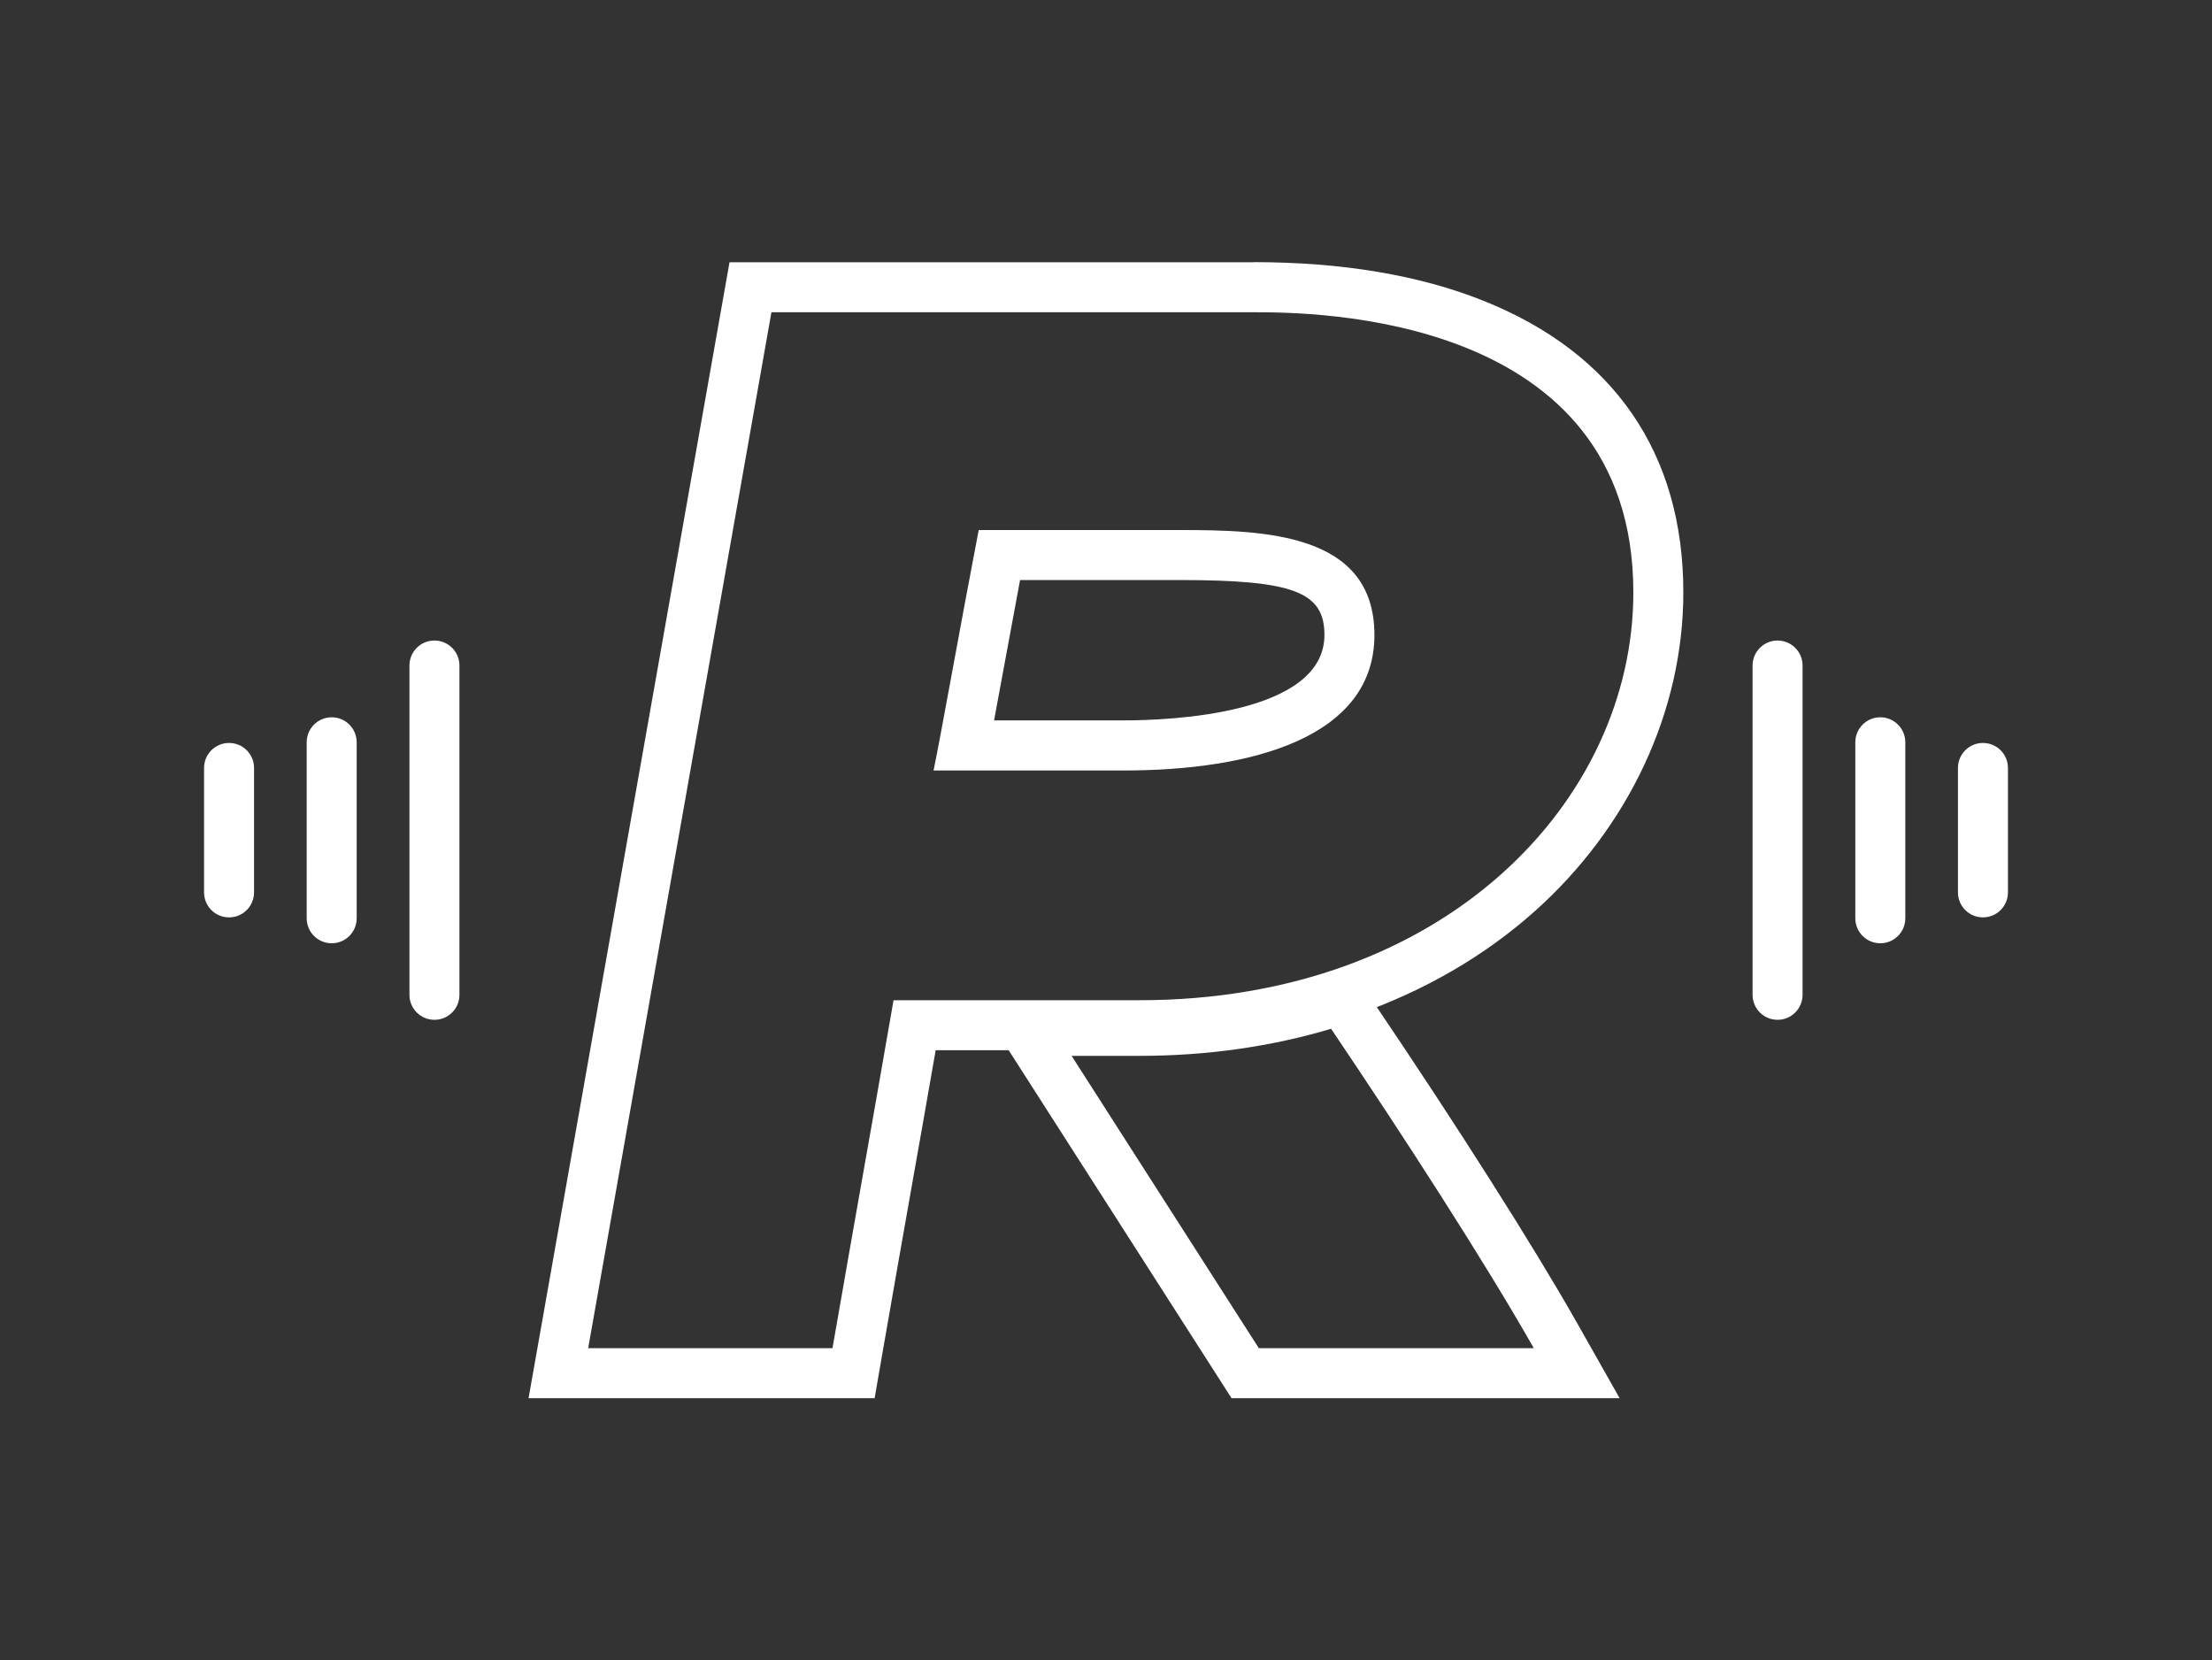
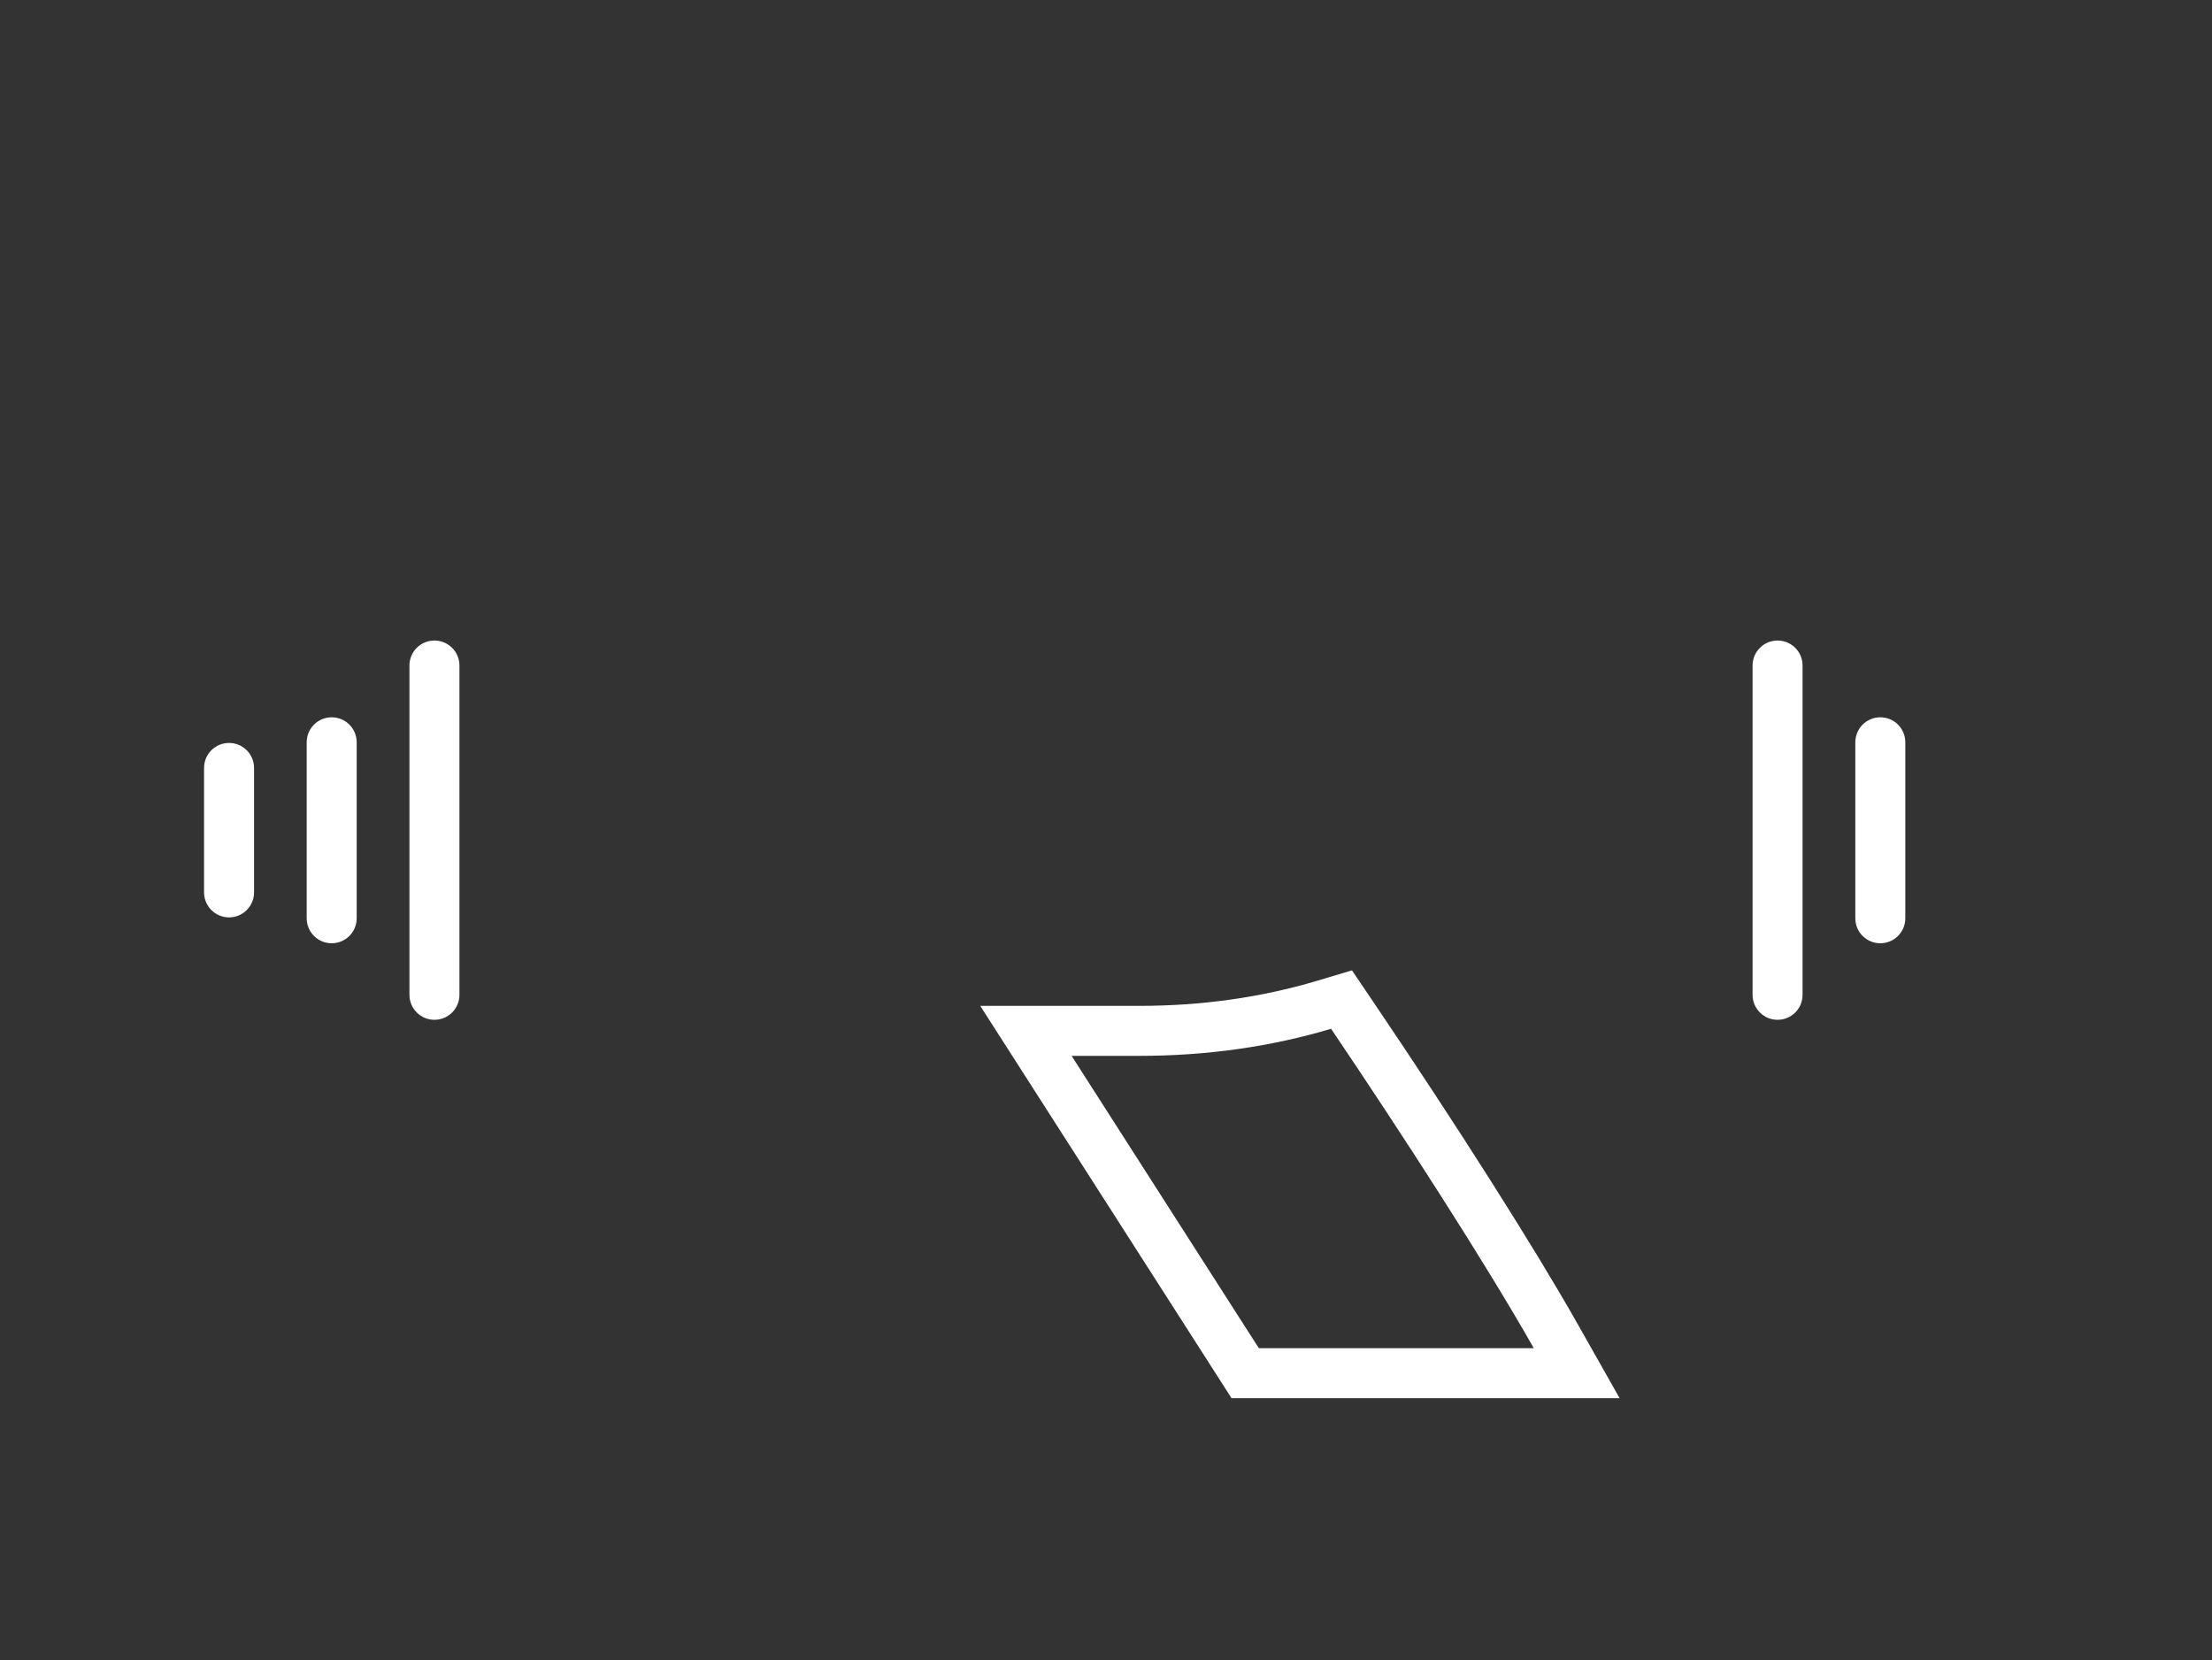
<svg xmlns="http://www.w3.org/2000/svg" id="Capa_1" data-name="Capa 1" viewBox="0 0 200 150.12">
  <rect x="0" y="0" width="200" height="150.12" fill="#333333" stroke="none" />
  <defs>
    <style>
      .cls-1 {
        fill: #fff;
      }
    </style>
  </defs>
  <g>
    <path class="cls-1" d="M120.35,93.01c6.43,9.52,13.96,21.17,18.33,28.88h-24.86l-16.93-26.43h6.13c6.08,0,11.92-.83,17.33-2.45M122.24,87.73l-3.18.95c-5.03,1.5-10.43,2.26-16.04,2.26h-14.39l4.46,6.96,16.93,26.43,1.33,2.08h35.09l-3.82-6.75c-3.9-6.89-10.82-17.8-18.52-29.18l-1.86-2.75h0Z" />
-     <path class="cls-1" d="M113.34,28.23c5.16,0,34.34,0,34.34,25.34,0,18.73-16.93,36.86-44.67,36.86h-22.22c-2.4,13.81-3.12,17.65-5.52,31.46h-22.09l16.57-93.66h43.59M84.4,69.66h17.17c11.65,0,22.7-3,22.7-12.25s-9.97-9.49-17.65-9.49h-18.13c-1.8,9.37-3.36,18.25-4.08,21.73M113.34,23.71h-47.38l-.66,3.73-16.57,93.66-.94,5.31h31.29l.65-3.75c1.2-6.9,1.99-11.38,2.76-15.72.62-3.5,1.26-7.1,2.11-11.99h18.41c13.98,0,26.68-4.46,35.75-12.56,8.54-7.63,13.44-18.14,13.44-28.83,0-12.53-6.25-21.65-18.08-26.37-5.8-2.32-12.8-3.49-20.78-3.49h0ZM92.23,52.44h14.39c10.31,0,13.13,1.07,13.13,4.96,0,7.17-13.91,7.73-18.17,7.73h-11.7c.2-1.06.41-2.22.64-3.46.52-2.84,1.1-5.96,1.71-9.23h0Z" />
  </g>
  <g>
    <path class="cls-1" d="M160.72,92.2c-1.25,0-2.26-1.01-2.26-2.26v-29.77c0-1.25,1.01-2.26,2.26-2.26s2.26,1.01,2.26,2.26v29.77c0,1.25-1.01,2.26-2.26,2.26Z" />
    <path class="cls-1" d="M170.01,85.28c-1.25,0-2.26-1.01-2.26-2.26v-15.91c0-1.25,1.01-2.26,2.26-2.26s2.26,1.01,2.26,2.26v15.91c0,1.25-1.01,2.26-2.26,2.26Z" />
-     <path class="cls-1" d="M179.29,82.94c-1.25,0-2.26-1.01-2.26-2.26v-11.25c0-1.25,1.01-2.26,2.26-2.26s2.26,1.01,2.26,2.26v11.25c0,1.25-1.01,2.26-2.26,2.26Z" />
    <path class="cls-1" d="M39.28,92.2c-1.25,0-2.26-1.01-2.26-2.26v-29.77c0-1.25,1.01-2.26,2.26-2.26s2.26,1.01,2.26,2.26v29.77c0,1.25-1.01,2.26-2.26,2.26Z" />
    <path class="cls-1" d="M29.99,85.28c-1.25,0-2.26-1.01-2.26-2.26v-15.91c0-1.25,1.01-2.26,2.26-2.26s2.26,1.01,2.26,2.26v15.91c0,1.25-1.01,2.26-2.26,2.26Z" />
    <path class="cls-1" d="M20.71,82.94c-1.25,0-2.26-1.01-2.26-2.26v-11.25c0-1.25,1.01-2.26,2.26-2.26s2.26,1.01,2.26,2.26v11.25c0,1.25-1.01,2.26-2.26,2.26Z" />
  </g>
</svg>